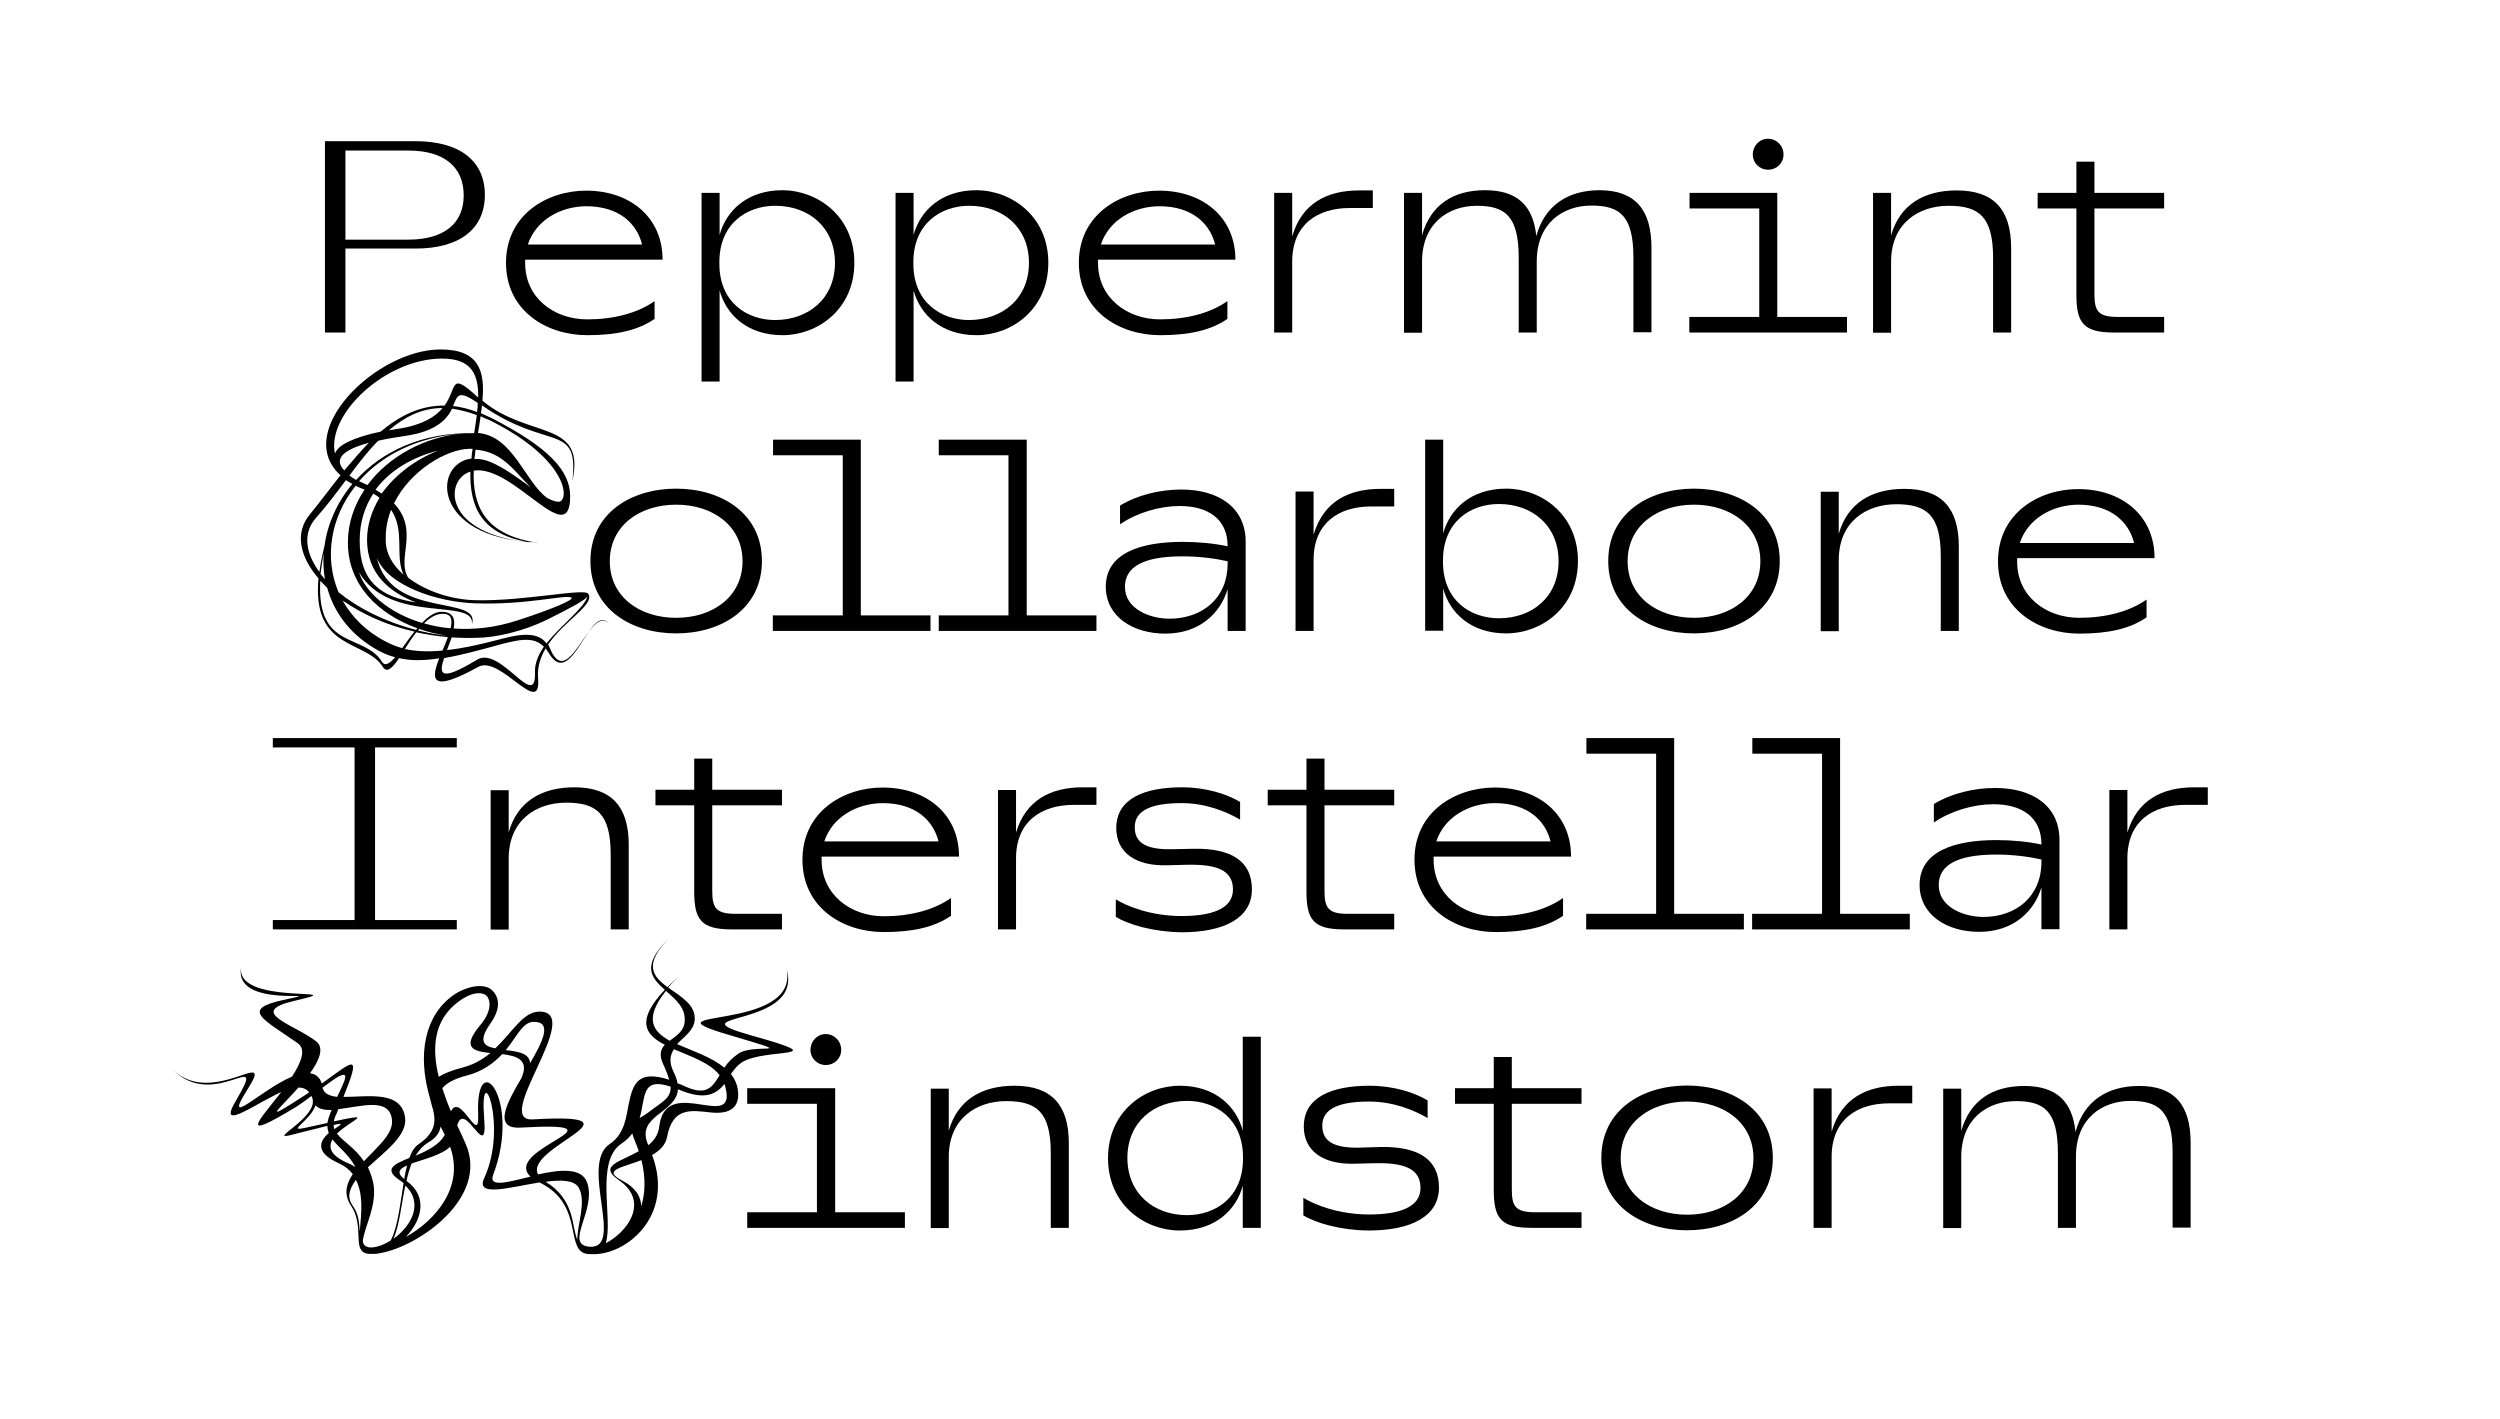
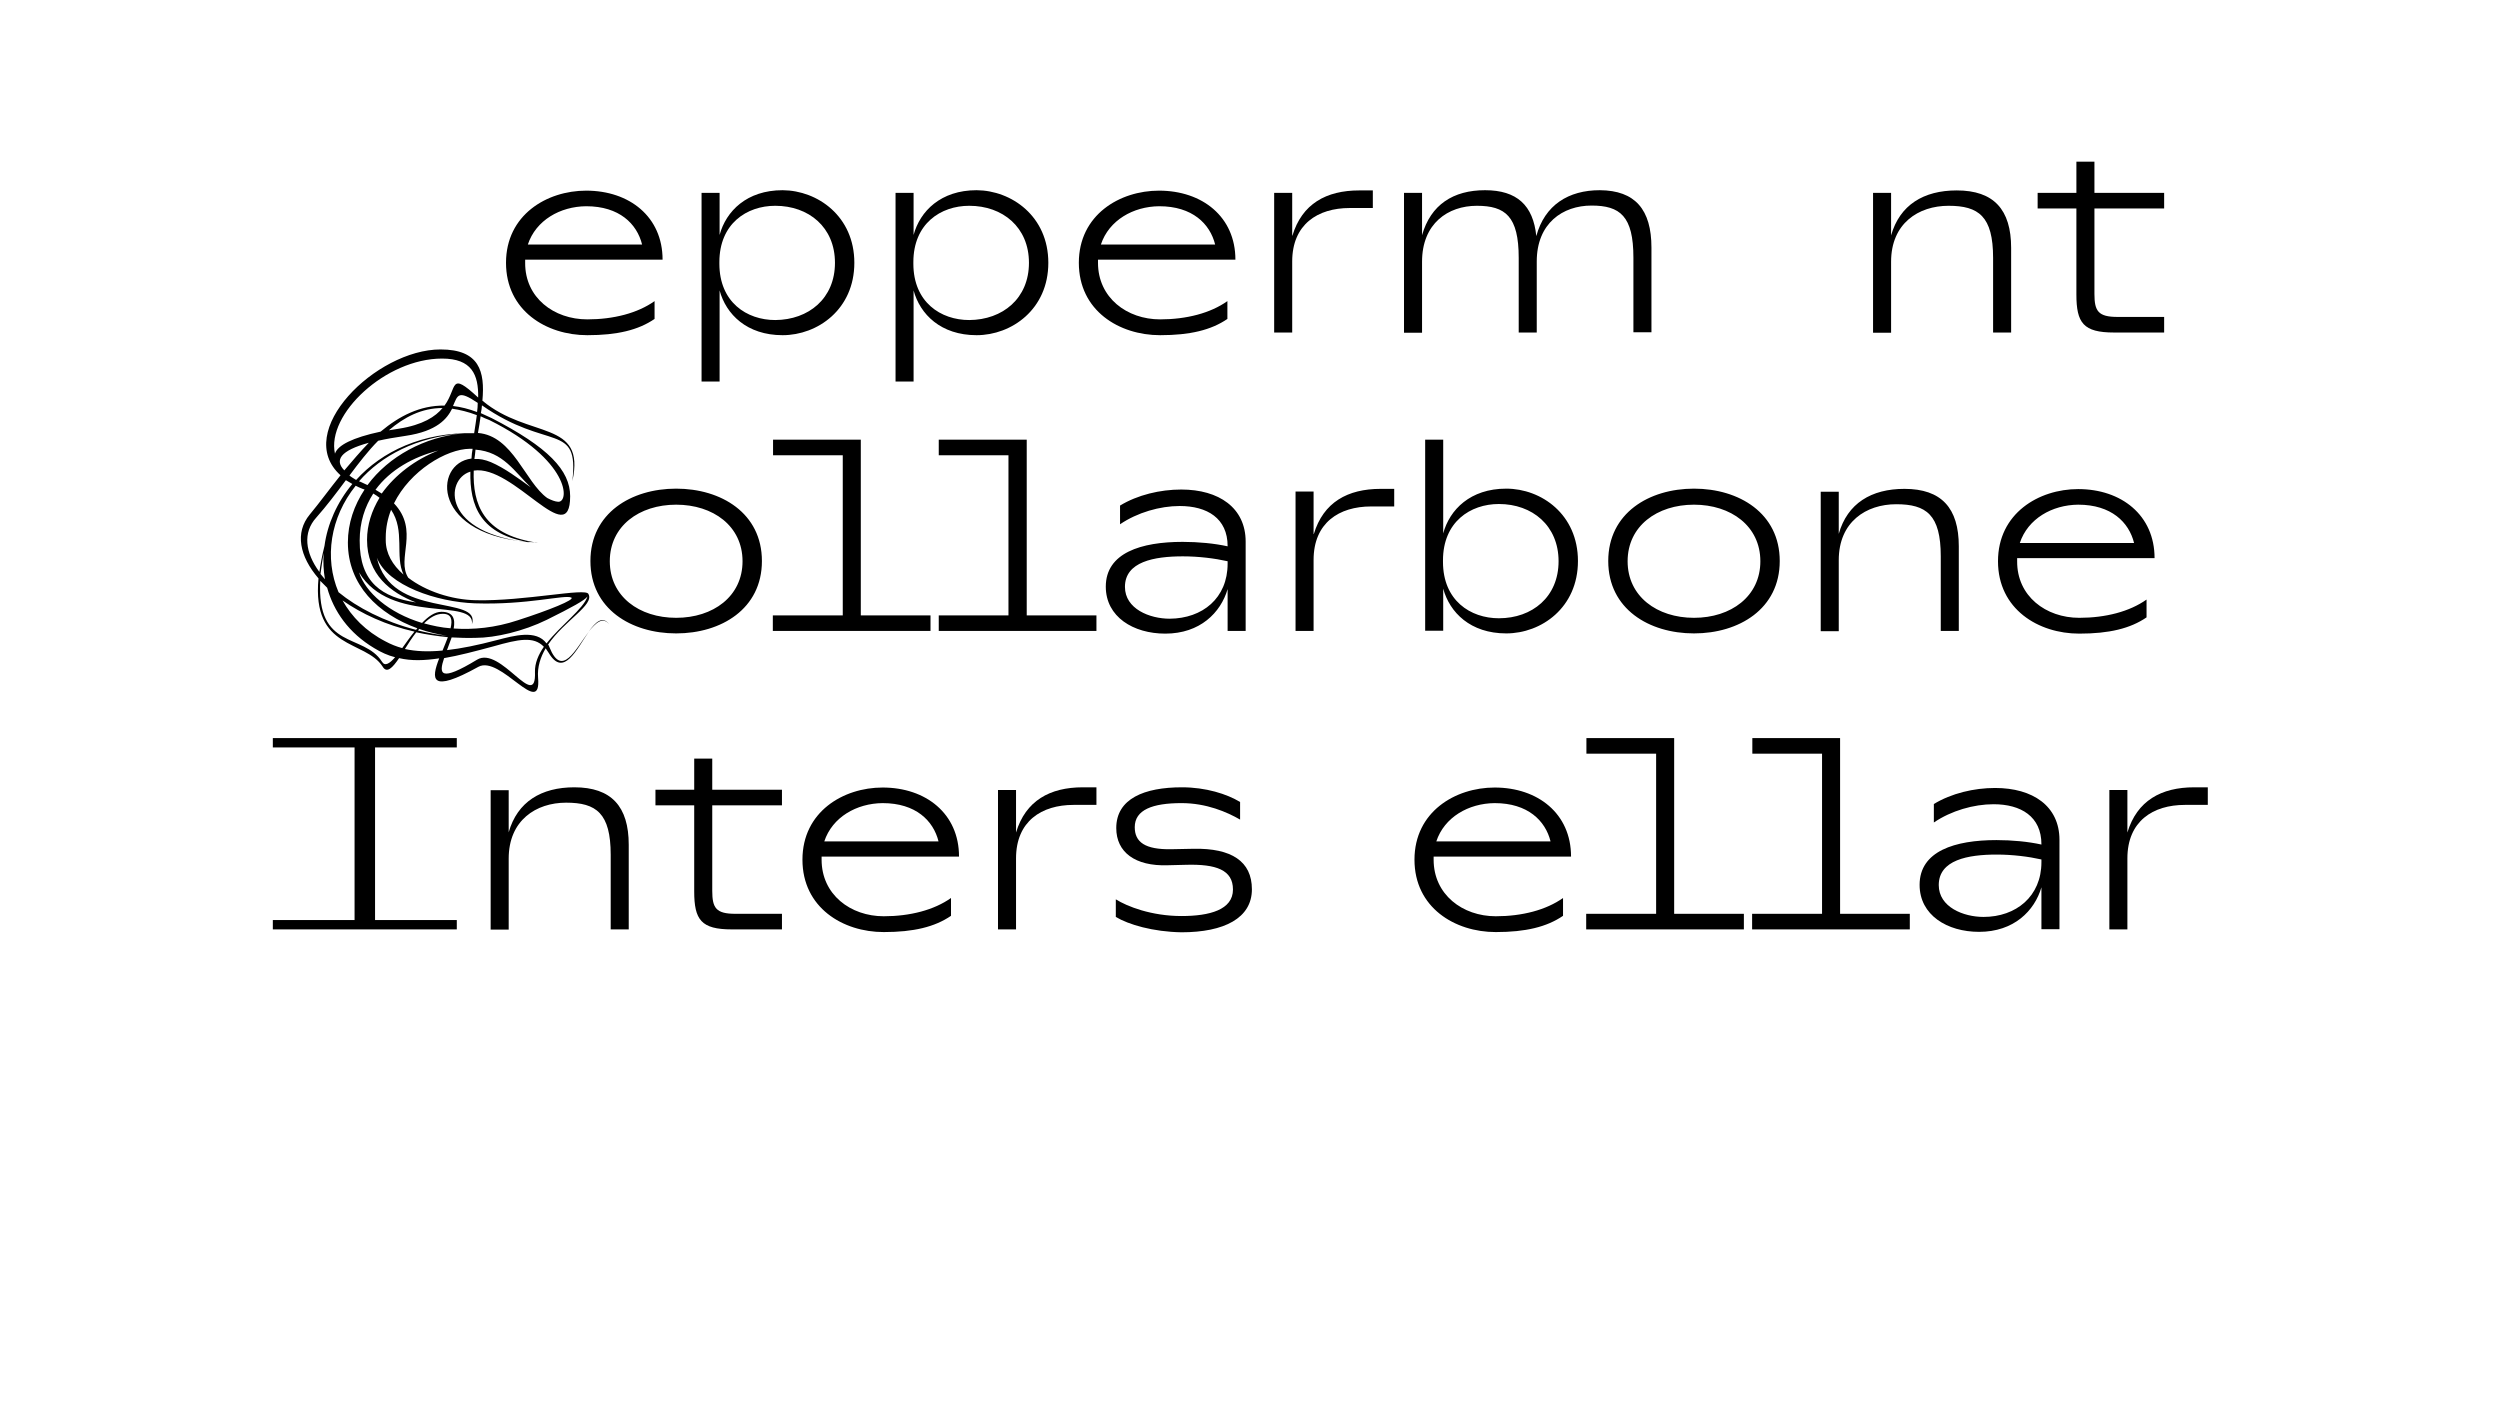
<svg xmlns="http://www.w3.org/2000/svg" version="1.1" id="Calque_1" x="0px" y="0px" viewBox="0 0 1122.5 637" style="enable-background:new 0 0 1122.5 637;" xml:space="preserve">
  <g>
    <g>
      <g>
        <g>
-           <path d="M155.1,111.7v37.6h-9.2V63.4h40.7c19.4,0,31.1,8.5,31.1,24.1s-11.7,24.1-31.1,24.1H155.1z M208.2,87.7      c0-12.4-8.4-20.1-24.8-20.1h-28.3v40h28.1C199.6,107.6,208.2,100.2,208.2,87.7z" />
          <path d="M263.7,143.4c11.8,0,22.6-2.8,30.2-8.2v8c-7.3,5-16.8,7.3-30.2,7.3c-18.4,0-36.5-11-36.5-32.5s18.3-32.4,36-32.4      c19.4,0,34.3,11.7,34.3,31h-61.7v1.4C235.7,133.7,248.7,143.4,263.7,143.4z M237,109.8h51.3c-2.3-9.3-10.2-17.2-25.1-17.2      C251.5,92.7,240.6,98.9,237,109.8z" />
          <path d="M383.6,118c0,20.9-16.5,32.5-32.2,32.5c-16.1,0-25.4-9.4-28.3-20.1v40.9h-8.1V86.6h8.1v18.9      c2.9-10.7,12.2-20.1,28.3-20.1C367.1,85.5,383.6,97.1,383.6,118z M374.9,118c0-16-11.8-25.6-26.8-25.6c-12.8,0-25.1,8-25.1,25.3      v0.7c0,17.3,12.3,25.3,25.1,25.3C363.1,143.6,374.9,134,374.9,118z" />
          <path d="M470.7,118c0,20.9-16.5,32.5-32.2,32.5c-16.1,0-25.4-9.4-28.3-20.1v40.9h-8.1V86.6h8.1v18.9      c2.9-10.7,12.2-20.1,28.3-20.1C454.2,85.5,470.7,97.1,470.7,118z M462,118c0-16-11.8-25.6-26.8-25.6c-12.8,0-25.1,8-25.1,25.3      v0.7c0,17.3,12.3,25.3,25.1,25.3C450.2,143.6,462,134,462,118z" />
          <path d="M520.9,143.4c11.8,0,22.6-2.8,30.2-8.2v8c-7.3,5-16.8,7.3-30.2,7.3c-18.4,0-36.5-11-36.5-32.5s18.3-32.4,36-32.4      c19.4,0,34.3,11.7,34.3,31H493v1.4C493,133.7,506,143.4,520.9,143.4z M494.3,109.8h51.3c-2.3-9.3-10.2-17.2-25.1-17.2      C508.8,92.7,497.9,98.9,494.3,109.8z" />
          <path d="M580.3,105.8c4.3-14.3,15.2-20.3,30-20.3h6.1v7.9h-10.4c-14.3,0-25.8,7.3-25.8,24v31.9h-8.1V86.6h8.1V105.8z" />
          <path d="M741.5,111.2v38h-8.1v-33.5c0-18.7-6-23.4-18.8-23.4c-12.9,0-24.6,7.9-24.6,25.1v31.9h-8.1v-33.5      c0-18.7-6-23.4-18.8-23.4c-12.9,0-24.6,7.9-24.6,25.1v31.9h-8.1V86.6h8.1v19c3.9-13.7,14-20.2,28.3-20.2      c14.3,0,21.6,6.8,23,20.6c3.8-14,14.5-20.6,28.5-20.6C734.2,85.5,741.5,94.1,741.5,111.2z" />
-           <path d="M758.6,142.3h31.3V93.6h-31.3v-7h39.4v55.7h31.3v7h-70.8V142.3z M787,69.4c0-3.9,3-7.1,6.8-7.1c3.9,0,7,3.1,7,7.1      c0,3.8-3,6.8-7,6.8C790.1,76.2,787,73.2,787,69.4z" />
          <path d="M849.1,105.7c3.9-13.7,14.6-20.2,29.5-20.2c16.6,0,24.4,8.6,24.4,25.8v38h-8.1v-33.5c0-18.7-6.5-23.4-20-23.4      c-13.5,0-25.8,7.9-25.8,25.1v31.9H841V86.6h8.1V105.7z" />
          <path d="M914.9,86.6h17.4v-14h8.1v14h31.3v7h-31.3V132c0,7.7,1.7,10.3,10.4,10.3h20.9v7h-22.5c-13.8,0-16.9-4.3-16.9-17.1V93.6      h-17.4V86.6z" />
        </g>
      </g>
      <path d="M264.4,283.6c-5.5,7.9-11.3,20.8-18,9.6c-0.5-0.8-0.9-1.4-1.4-2.1c-2.3,3.9-3.8,8.4-3.4,13.2c1.6,18.7-16.9-10.3-26.8-4.9    c-21.8,12.1-21.2,5.5-17.6-3.8c-6.7,1-12.5,1.2-18-0.1c-3,4.4-5.5,7-7.4,3.8c-7.9-12.2-31.8-7.2-28.8-39.6    c-8.5-9.9-10.7-20.5-3.9-28.7c4.4-5.3,8.9-11.5,13.8-17.6c-21.7-19.5,16-56.5,44.9-56.5c17.5,0,20,9.9,18.8,23    c20.8,17.4,46.5,8.4,40.4,36.1c3-26.7-10.8-13.2-40.6-34c-0.1,1.2-0.2,2.3-0.5,3.5c1.6,0.7,3.1,1.4,4.8,2.2    c25.5,13.1,35.3,23.5,35.3,35.1c0,24.9-25.4-14.3-43.3-11.5c-0.5,15.1,4.3,28.4,27.4,32.2c0.5,0,0.9,0.1,1.4,0.1h-1    c0.3,0,0.7,0.1,1,0.1c-0.6,0-1-0.1-1.5-0.2c-46.6-2.2-45.6-35.6-28.3-37.6c0.1-1.5,0.2-2.9,0.5-4.4h-1.3h0.1    c-10.6,0.1-26.9,9.9-34.1,24.5c11.6,12.3,0.9,24.8,6.4,33.4c7.8,6,19.3,9.9,30.4,10.1c21.9,0.5,49.4-5.7,50.5-2.8    c2.8,4.9-10.8,11.9-18.1,22.7c0.2,0.3,0.5,0.7,0.6,1.2C252.3,304.6,258.4,291.5,264.4,283.6z M143.4,256.8    c0.5-3.5,1.2-7.3,2.3-11.7c1.3-9.7,5.6-19.5,12.5-27.8c-1-0.6-2-1.2-2.9-1.7c-4.3,5.8-8.7,11.6-13.3,16.8    C135.9,239.1,137,248.1,143.4,256.8z M177.4,295.1c-3.2-0.8-6.3-2.2-9.4-4.1c-11.4-6.8-18.2-16.6-21.1-27.1l-3.1-3.1    c-1.7,31.3,19.4,23.3,27.7,36.3C172.8,299.3,174.9,298,177.4,295.1z M145.3,248.3c-0.6,3.5-1,6.6-1.4,9.4l2,2.4    C145.2,256.1,145.1,252.2,145.3,248.3z M186.8,282.8l0.6-0.7c-17.7-6.4-31.2-19.5-31.2-38.5c0-8.7,2.8-16.7,7.5-23.8l-0.9-0.3    c-1.2-0.5-2.2-0.9-3.1-1.4c-11.4,14.2-14.2,32.5-7.7,47.8C160.4,272.8,172.5,279.1,186.8,282.8z M150.4,203.7    c1.2-3.8,7.9-7.2,20.5-9.9c8.4-7,17.6-11.8,28.7-11.7c5.9-8.1,2-15.7,15.1-3.6c0.2-10.3-2.9-17.5-16.2-17.5    C173.2,161,146.5,186,150.4,203.7z M165.6,198.8c-12.8,3.5-15.5,7.8-11,12.4C158.2,207,161.8,202.7,165.6,198.8z M153.8,269.6    c4.1,7.3,10.4,13.8,19.3,18.4c2.4,1.3,4.9,2.3,7.5,3c1.7-2.3,3.5-5,5.5-7.4C173.3,280.7,162.4,275.6,153.8,269.6z M156.9,213.5    c0.8,0.7,1.9,1.3,3,2c11.6-12.8,29.7-21.5,53-21c0.5-2.8,0.8-5.6,1.2-8.1c-3.9-1.5-7.7-2.4-11.1-2.9c-2.2,4.4-6.6,10.1-20.9,12.2    c-4.8,0.7-8.8,1.4-12.3,2.2C165.3,202.4,161.1,207.9,156.9,213.5z M161.2,216.1l0.8,0.3c1,0.5,2,0.9,3,1.4    c9.5-12.9,25.8-21.7,42.8-23.2C187,196.2,171.2,204.6,161.2,216.1z M213.2,270.9c-16.9-0.6-39.1-7.9-44-20.5    c6.3,27.8,47,16.5,42.7,29.9c1.6-12.3-36.4,0.5-50.7-23.3c2.9,8.9,13.3,18.2,28.3,22.7c2.8-2.9,5.7-5,8.7-5c5.3,0,6.3,3.2,5.5,7.5    c8.8,0.6,18.6-0.3,28.8-3.7c14-4.5,25.9-9.3,24-10.2C253.6,266.9,236.8,271.7,213.2,270.9z M161.5,242.7    c-0.1,19.1,10.3,25.5,25.3,27.8c-11.5-4.4-22-12.6-22-28.1c0-6.7,2.1-13.1,5.6-18.9c-0.8-0.6-1.7-1.3-2.8-1.9    C163.8,227.5,161.5,234.5,161.5,242.7z M196.8,202.3c-11.1,2.8-21.6,8.6-28.2,17.6c1,0.6,2,1.2,2.8,1.7    C177.4,213.2,186.5,206.3,196.8,202.3z M175.6,228.9c-1.5,3.8-2.4,8-2.4,12.4v1.3c0,5.8,3,11.1,8,15.4    C177.2,249.8,182,238.3,175.6,228.9z M179,192.5c10.9-1.7,16.6-5.5,19.7-9.3c-9.4,0-17.2,4.1-24.1,10L179,192.5z M198.7,292.1    c0.8-2,1.7-4.1,2.4-6c-4.9-0.5-9.6-1.2-14.2-2.2c-1.9,2.4-3.5,5-5.1,7.5C186.8,292.5,192.2,292.7,198.7,292.1z M187.7,283.1    c4.2,1,8.6,1.9,13.1,2.4c-4.3-0.7-8.6-1.7-12.6-3.1L187.7,283.1z M198.8,275.6c-3,0-5.8,1.7-8.4,4.3c3.7,1,7.7,1.9,11.9,2.2    C203.2,278.3,202.8,275.6,198.8,275.6z M244.2,290.4c-4.6-4.8-11.3-3.4-22.6-0.2c-8.5,2.3-15.8,4.2-22.2,5.3    c-2.4,7.1-2,10.9,14.8,0.7c10.6-6.4,26.7,23.7,26,5.5C240.1,297.8,241.7,294,244.2,290.4z M245.5,278.3c-10.4,5.1-23,8.1-32,8.1    c-3.6,0.1-7.2,0-10.7-0.2l-2.1,5.7c6.3-0.7,13.7-2.2,22.4-4.5c7.7-2,17.7-4.8,22.3,1.5c6.4-8.2,16.6-15.5,18.4-21.1    C262.6,269.5,257,272.6,245.5,278.3z M214.2,185c0.2-1.4,0.3-2.7,0.3-4.1c-8.9-6-9-3.4-11.1,1.4    C206.9,182.7,210.5,183.6,214.2,185z M211.2,211.8h-0.1c-11.4,3.5-12.8,28,27.5,31.8C215.5,240.3,210.9,226.9,211.2,211.8z     M220.4,207.5c6.1,2.6,12.4,7.3,17.9,11.3c-7.1-6.8-12.4-16-24.8-16.9c-0.1,1.4-0.3,2.8-0.5,4.2    C215.3,205.9,217.7,206.4,220.4,207.5z M215.8,186.9c-0.3,2.6-0.8,5-1.2,7.5c15.8,1.3,21.1,22,31.1,29.2c1.9,1,3.5,1.6,4.9,1.7    c5.2,0.3,5.5-18.6-30.9-36.7C218.3,188.1,217,187.5,215.8,186.9z M273.6,280.4c-2.9-3.7-6-0.9-9.3,3.2    C267.5,279.2,270.6,276.3,273.6,280.4z M303.6,284.4c-20.2,0-38.5-11-38.5-32.5s18.3-32.5,38.5-32.5s38.5,11,38.5,32.5    S323.8,284.4,303.6,284.4z M303.6,277.4c16.6,0,29.8-9.6,29.8-25.4s-13.2-25.4-29.8-25.4s-29.8,9.6-29.8,25.4    S287,277.4,303.6,277.4z M347.1,276.3h31.3v-71.9h-31.3v-7h39.4v78.9h31.3v7h-70.8V276.3z M421.5,276.3h31.3v-71.9h-31.3v-7H461    v78.9h31.3v7h-70.8V276.3z M559.3,243.2v40.1h-8.1v-18.8c-3.1,10.6-12.4,20-28,20c-14.3,0-26.7-7.5-26.7-21.1    c0-15.2,15.9-20.1,34.5-20.1c7.1,0,14.3,0.7,20.2,2v-0.1c0-12.5-9.2-18-21.5-18c-8.9,0-19,2.9-26.8,8.2V227    c7.9-4.8,18-7.2,27.5-7.2C547.3,219.8,559.3,228,559.3,243.2z M551.2,253.1V252c-5.8-1.3-13-2.2-20.1-2.2c-12.9,0-26,2.4-26,13.7    c0,9.9,11.1,14.3,20.1,14.3C539.9,277.7,551.2,268.6,551.2,253.1z M589.9,239.8c4.3-14.3,15.2-20.3,30-20.3h6.1v7.9h-10.4    c-14.3,0-25.8,7.3-25.8,24v31.9h-8.1v-62.6h8.1V239.8z M676.3,284.4c-16.1,0-25.4-9.4-28.3-20.1v18.9h-8.1v-85.8h8.1v42.1    c2.9-10.7,12.2-20.1,28.3-20.1c15.8,0,32.2,11.6,32.2,32.5S692.1,284.4,676.3,284.4z M673,226.3c-12.8,0-25.1,8-25.1,25.3v0.7    c0,17.3,12.3,25.3,25.1,25.3c15,0,26.8-9.6,26.8-25.6S688,226.3,673,226.3z M760.6,284.4c-20.2,0-38.5-11-38.5-32.5    s18.3-32.5,38.5-32.5s38.5,11,38.5,32.5S780.8,284.4,760.6,284.4z M760.6,277.4c16.6,0,29.8-9.6,29.8-25.4s-13.2-25.4-29.8-25.4    s-29.8,9.6-29.8,25.4S744,277.4,760.6,277.4z M825.6,239.7c3.9-13.7,14.6-20.2,29.5-20.2c16.6,0,24.4,8.6,24.4,25.8v38h-8.1v-33.5    c0-18.7-6.5-23.4-20-23.4s-25.8,7.9-25.8,25.1v31.9h-8.1v-62.6h8.1V239.7z M933.6,277.4c11.8,0,22.6-2.8,30.2-8.2v8    c-7.3,5-16.8,7.3-30.2,7.3c-18.4,0-36.5-11-36.5-32.5s18.3-32.4,36-32.4c19.4,0,34.3,11.7,34.3,31h-61.7v1.4    C905.6,267.7,918.6,277.4,933.6,277.4z M906.9,243.8h51.3c-2.3-9.3-10.2-17.2-25.1-17.2C921.4,226.7,910.5,232.9,906.9,243.8z" />
      <g>
        <path d="M122.5,417.3v-4.2h36.7v-77.5h-36.7v-4.2h82.6v4.2h-36.7v77.5h36.7v4.2H122.5z" />
        <path d="M228.4,373.7c3.9-13.7,14.6-20.2,29.5-20.2c16.6,0,24.4,8.6,24.4,25.8v38h-8.1v-33.5c0-18.7-6.5-23.4-20-23.4     c-13.5,0-25.8,7.9-25.8,25.1v31.9h-8.1v-62.6h8.1V373.7z" />
        <path d="M294.3,354.6h17.4v-14h8.1v14h31.3v7h-31.3V400c0,7.7,1.7,10.3,10.4,10.3h20.9v7h-22.5c-13.8,0-16.9-4.3-16.9-17.1v-38.6     h-17.4V354.6z" />
        <path d="M396.8,411.4c11.8,0,22.6-2.8,30.2-8.2v8c-7.3,5-16.8,7.3-30.2,7.3c-18.4,0-36.5-11-36.5-32.5c0-21.5,18.3-32.4,36-32.4     c19.4,0,34.3,11.7,34.3,31h-61.7v1.4C368.9,401.7,381.9,411.4,396.8,411.4z M370.1,377.8h51.3c-2.3-9.3-10.2-17.2-25.1-17.2     C384.6,360.7,373.7,366.9,370.1,377.8z" />
        <path d="M456.2,373.8c4.3-14.3,15.2-20.3,30-20.3h6.1v7.9H482c-14.3,0-25.8,7.3-25.8,24v31.9h-8.1v-62.6h8.1V373.8z" />
        <path d="M501,411.7v-7.9c5.1,3.2,16,7.5,29.5,7.5c12.6,0,23.1-2.8,23.1-11.9c0-8.8-7.5-11.5-21.2-11.1l-8.1,0.2     c-14.7,0.5-23.1-5.9-23.1-16.7c0-13.2,12.6-18.3,29.5-18.3c10.7,0,20.2,3,26.1,6.6v7.9c-5.9-3.4-15.1-7.4-26.3-7.4     c-13,0-21,3-21,10.8c0,6.7,4.6,10.1,16.4,9.9l10.1-0.2c16.9-0.3,26.1,5.6,26.1,18.2c0,12.9-12.4,19.3-31.6,19.3     C517.7,418.4,506.6,415.1,501,411.7z" />
-         <path d="M569.2,354.6h17.4v-14h8.1v14H626v7h-31.3V400c0,7.7,1.7,10.3,10.4,10.3H626v7h-22.5c-13.8,0-16.9-4.3-16.9-17.1v-38.6     h-17.4V354.6z" />
        <path d="M671.6,411.4c11.8,0,22.6-2.8,30.2-8.2v8c-7.3,5-16.8,7.3-30.2,7.3c-18.4,0-36.5-11-36.5-32.5c0-21.5,18.3-32.4,36-32.4     c19.4,0,34.3,11.7,34.3,31h-61.7v1.4C643.7,401.7,656.7,411.4,671.6,411.4z M644.9,377.8h51.3c-2.3-9.3-10.2-17.2-25.1-17.2     C659.4,360.7,648.5,366.9,644.9,377.8z" />
        <path d="M712.3,410.3h31.3v-71.9h-31.3v-7h39.4v78.9h31.3v7h-70.8V410.3z" />
        <path d="M786.8,410.3h31.3v-71.9h-31.3v-7h39.4v78.9h31.3v7h-70.8V410.3z" />
        <path d="M924.7,377.1v40.1h-8.1v-18.8c-3.1,10.6-12.4,20-28,20c-14.3,0-26.7-7.5-26.7-21.1c0-15.2,15.9-20.1,34.5-20.1     c7.1,0,14.3,0.7,20.2,2v-0.1c0-12.5-9.2-18-21.5-18c-8.9,0-19,2.9-26.8,8.2V361c7.9-4.8,18-7.2,27.5-7.2     C912.7,353.8,924.7,361.9,924.7,377.1z M916.6,387.1v-1.2c-5.8-1.3-13-2.2-20.1-2.2c-12.9,0-26,2.4-26,13.7     c0,9.9,11.1,14.3,20.1,14.3C905.2,411.7,916.6,402.5,916.6,387.1z" />
        <path d="M955.2,373.8c4.3-14.3,15.2-20.3,30-20.3h6.1v7.9H981c-14.3,0-25.8,7.3-25.8,24v31.9h-8.1v-62.6h8.1V373.8z" />
      </g>
      <g>
-         <path d="M333.1,477c-2,1.3-3.5,3.2-4.9,5.2c1.7,2.3,3,4.9,3.2,8.1c0.6,6.8-3.5,10.1-12.2,9.2c-8.6-0.9-17.2-2.7-19.7,11.1     c-0.7,3.6-3.4,6.1-6.7,8c10.4,27.8-12.3,45.5-27.5,44.5h-0.9c-11.5-0.6-1.3-21.9-22-32.1c-0.1,0-0.1,0-0.1-0.1     c-13.6,2.2-28.9,6.8-24.9-1.9c11-23.8-2.3-55.7,0-26.7c1.7,20.6-8.8-9-12.1,3c1.3,2.9,2.7,5.7,3.7,8.1     c10.8,24.1-20.8,46.3-38.5,49.3c-0.8,0.2-1.7,0.3-2.8,0.3c-0.5,0-0.9,0-1.3,0h-0.6c-0.5,0-0.9-0.1-1.3-0.2     c-6.4-1.6-0.8-12.1-6.8-21.3c-3.5-5.1-2.3-9.9,0.7-14.3c-1.5-2-3.5-3.6-6.3-4.9c-11.1-5-8.4-10.1-4.5-13.6     c-0.3-0.9-0.6-2-0.6-3.2l-16.7,4.2c-9.9,2.4,11.7-7.7,10.1-16c-0.1-0.6-0.3-1.2-0.6-1.6c-2.4,1.9-4.8,3.6-6.7,4.8     c-27,16.4-16.6,6.1-6.8-6.6c-2.7,1.2-5.3,2.7-8,4.1c-10.3,5.7-18.9,10.9-12.6,0.2c15.4-26.2-9,4.9-28.1-14.3     c18.1,17.4,46.4-11.5,33.5,8.9c-11.6,18.3,6,0.1,20-5.8c4.1-6.3,6.5-12.2,2.6-15c-15.4-10.8-26.2-15.2-6.1-19.5     c23.8-5.1-24.5,5.1-19.1-15.5c-4.8,18.7,52.8,9.3,24,15.9c-22.3,5.1-0.3,10.6,9.5,18.3c3.7,2.9,1.3,8.6-2.8,14.3     c2.4,0.3,4.3,1.6,5.3,4.6c14.2-10.2,18-14.5,9.7,6c10.4,0.1,26.1-3.2,27.7,9.4c1,7.9-9,15.1-16.7,22.2c0.9,2,1.7,4.1,2.3,6.6     c2.3,10-4.3,20.9-4.6,26.8c0.3,1.5,1.3,2.4,3.2,2.6c2.7,0.1,6-1,9.3-3.1c3.2-6,4.3-16.5,5.8-25.8c-0.6-0.5-1.2-0.9-1.9-1.4     c-7.2-4.9-2.3-7.1,4.5-9.9c1-2.8,2.3-4.9,4.1-6.1c11-7.5,6.4-14.6,5.1-20.9c-5.7-19.4-2.4-37.2,10.9-46.3     c5.6-3.8,13.1-5.2,16.7-2.3c3,2.6,5.1,7.5-0.5,15.4c-5.6,8-2.7,10.1,2.3,11c7.8-7.4,12.5-16.5,19.8-16.5c20.6,0-21.6,49.5-3,48.4     c53.2-3.1-4.1,12.5,2.4,24.7c9.5-2.1,19.4-3.2,21.9,3.4c4.8,12.4-10.8,28.4,1.5,29.1c15.4,0.6-4.8-37,8.7-46.1     c7-4.6,7.5-12.8,8.6-18.1c1.9-8.8,3.9-15.4,18.2-10.8c-0.5-1.7-1.3-3.9-2.6-6.7c-2.1-4.4-1.3-7,0.6-9c-8.8-4.5-13.2-10.7,0-24.7     c-6-5.3-10.9-10.7,1.9-23.1c-11.7,11.8-7.2,17.2-0.7,21.9c1.5-1.5,3.2-3.1,5.1-4.9c-1.9,1.9-3.4,3.5-4.8,5.1     c5.7,4.1,12.6,7.8,11.9,14.8c-0.5,4.6-4.8,7.3-7.9,10.6c7,3.1,15.5,5.8,21.2,10.6c1.5-2.2,3.5-4.4,6.3-6.3     c7.1-5,29.6,1.6-4.1-8.4c-41.4-12.2,31.6-1,25.8-29.5c7.8,26.6-52.2,19.4-15.9,29.7C376.5,475.8,343.6,470.3,333.1,477z      M108.3,433.3c0,0.1,0,0.1,0,0.2V433.3z M138.8,490.5c-1.2-1.6-2.9-2.2-4.8-2.2c-8.8,10-17.5,16.7,2.7,3.6L138.8,490.5z      M137,506.4c3.9-0.8,7.2-1.6,10-2.2c0.2-1.2,0.6-2.6,1.2-4.1l0.7-1.7c-3,0-5.6-0.3-7.2-2.1C139,503.6,128.5,508.3,137,506.4z      M144.8,488.4c0.7,2.7,3.2,3.7,6.6,4.1c2.6-5.5,4.3-9,3.4-9.7C153.6,481.8,149.6,484.8,144.8,488.4z M159.6,524     c-3.1-5.8-7.7-8.9-10.3-12.4c-2,3.4-1.2,7.3,7.5,10.9C157.8,523,158.7,523.4,159.6,524z M149.8,505.1c0,0.6,0.1,1.3,0.3,1.9     C153.1,504.9,154.8,504,149.8,505.1L149.8,505.1z M151.9,498c-0.3,1-0.8,2.1-1.3,3.1c-0.3,0.8-0.6,1.6-0.7,2.4     c19.3-4.2,7.5-0.6,1.4,5.5c2.7,3.5,8.1,6.4,12.1,12.4c6-6.4,13.3-12.3,12.6-18.6C174.9,492.5,162,496.9,151.9,498z M158.4,541.4     c2.7,3.7,2.9,7.9,3.1,11.3c0.1-0.6,0.2-1.2,0.2-1.7c0.6-6.7,1.4-15-1.9-21.2C156.9,533.7,155.6,537.5,158.4,541.4z M176.7,556.2     c7.8-5.6,13.7-15.8,5.3-23.9C180.2,540.7,179.4,550,176.7,556.2z M182.8,523.3c-3.5,1.5-4.9,3.2-1.3,6.1     C181.8,527.3,182.3,525.2,182.8,523.3L182.8,523.3z M202.1,514.9c-3.8,3.7-11.8,5.6-17.3,7.5c-0.9,2.4-1.7,5.1-2.3,7.8     c10,7.2,6.7,18-0.3,25.2C195.5,548,208.6,533,202.1,514.9z M186.6,518.9c5.2-2.2,10.8-4.9,13.1-9.4c-0.6-1.2-1.3-2.4-1.9-3.7     c-0.3,2.6-1.9,5.1-5.7,7.3C189.8,514.5,188.1,516.5,186.6,518.9z M197,483.5c2.3-1.5,5.8-2.9,10.8-4.2s9-3.7,12.4-6.5     c-7.5-0.8-13.3-2.1-4.5-12.6c5.6-6.6,4.6-12.1,2.1-13.6c-2.3-1.3-6.5-0.9-11.9,3.1C194.5,458.1,193.9,470.9,197,483.5z      M238.2,528.3c-13.3-12.5,46.9-24.9-4.6-22c-12.1,0.6-6.4-10.6,0.5-22.2c3.7-8.2-2-10-8.6-10.8c-3.7,3.9-8.7,7.8-16.2,9.7     c-5.8,1.5-8.9,3.5-10.7,5.6c1.2,3.6,2.4,7.1,3.9,10.4c4.2-8.9,12.8,15.9,12.2,1.6c-1.4-31.6,19.7-7.2,6.7,27     C219.3,533.3,228,530.8,238.2,528.3z M227.1,471.5c5.2,0.6,10.7,1.3,10.9,5.9c5.8-9.9,10-18.6,1.7-18.6     C234.7,458.8,232.3,465.1,227.1,471.5z M259.2,556.6c0-6.8,4.2-17.2,0.6-23.4c-2-3.4-8-3.5-14.8-2.6     C258.3,538.8,256.6,550.6,259.2,556.6z M272,558.2c9.9-5.1,19.7-18.8,5.9-28.3c-9.5-6.5,0.5-8.2,8.9-13c-0.5-1.5-1-3-1.7-4.5     c-0.6-1.3-0.9-2.4-1.2-3.5c-1.3,1.7-2.8,3.2-4.9,4.6C267.1,521.6,275.4,547.2,272,558.2z M288,520.9c-8.7,3.4-17.9,4.4-8.6,9.2     c6,3.1,8.5,7.3,8.5,11.6C289.7,535.9,290,528.9,288,520.9z M288.1,498.2c-0.2,1.3-0.6,2.6-0.9,3.8c1.2-0.7,2.3-1.4,3.6-2.3     c6.3-4.9,10.6-6.5,10.3-11.8C289.6,484.1,289.7,490.3,288.1,498.2z M304.7,489.2c-0.1,0-0.2-0.1-0.3-0.1     c-0.7,10.9-19.4,11.7-13.3,25.1c2.6-2.1,4.5-4.8,4.9-8.4c2.9-24.4,36.5,4.3,29.3-19.1C321.6,491.2,316.7,494.3,304.7,489.2z      M300.7,467.3c2.9-2.2,6.4-4.3,6.7-8.5c0.6-6.3-4.1-10.1-8.4-13.9C289.2,457.2,292.9,463,300.7,467.3z M304.2,486.4     c1,0.3,2.2,0.8,3.4,1.4c9.6,4.3,12.1,0.5,15.5-5c-4.2-5.6-13.1-8.5-20.5-11.7c-1.7,2.6-2.4,5.7-0.1,10.3     C303.4,483.3,304,484.9,304.2,486.4z M335.5,544.3h31.3v-48.7h-31.3v-7H375v55.7h31.3v7h-70.8V544.3z M363.9,471.4     c0-3.9,3-7.1,6.8-7.1c3.9,0,7,3.1,7,7.1c0,3.8-3,6.8-7,6.8C367,478.2,363.9,475.2,363.9,471.4z M426,507.7     c3.9-13.7,14.6-20.2,29.5-20.2c16.6,0,24.4,8.6,24.4,25.8v38h-8.1v-33.5c0-18.7-6.5-23.4-20-23.4s-25.8,7.9-25.8,25.1v31.9h-8.1     v-62.6h8.1V507.7z M529.7,487.5c16.1,0,25.4,9.4,28.3,20.1v-42.1h8.1v85.8H558v-18.9c-2.9,10.7-12.2,20.1-28.3,20.1     c-15.8,0-32.2-11.6-32.2-32.5S513.9,487.5,529.7,487.5z M533,545.6c12.8,0,25.1-8,25.1-25.3v-0.7c0-17.3-12.3-25.3-25.1-25.3     c-15,0-26.8,9.6-26.8,25.6S518,545.6,533,545.6z M585.2,545.7v-7.9c5.1,3.2,16,7.5,29.5,7.5c12.6,0,23.1-2.8,23.1-11.9     c0-8.8-7.5-11.5-21.2-11.1l-8.1,0.2c-14.7,0.5-23.1-5.9-23.1-16.7c0-13.2,12.6-18.3,29.5-18.3c10.7,0,20.2,3,26.1,6.6v7.9     c-5.9-3.4-15.1-7.4-26.3-7.4c-13,0-21,3-21,10.8c0,6.7,4.6,10.1,16.4,9.9L620,515c16.9-0.3,26.1,5.6,26.1,18.2     c0,12.9-12.4,19.3-31.6,19.3C601.9,552.4,590.7,549.1,585.2,545.7z M653.3,488.6h17.4v-14h8.1v14h31.3v7h-31.3V534     c0,7.7,1.7,10.3,10.4,10.3h20.9v7h-22.5c-13.8,0-16.9-4.3-16.9-17.1v-38.6h-17.4V488.6z M757.5,552.4c-20.2,0-38.5-11-38.5-32.5     c0-21.5,18.3-32.5,38.5-32.5s38.5,11,38.5,32.5C796,541.4,777.7,552.4,757.5,552.4z M757.5,545.4c16.6,0,29.8-9.6,29.8-25.4     s-13.2-25.4-29.8-25.4s-29.8,9.6-29.8,25.4S740.9,545.4,757.5,545.4z M822.5,507.8c4.3-14.3,15.2-20.3,30-20.3h6.1v7.9h-10.4     c-14.3,0-25.8,7.3-25.8,24v31.9h-8.1v-62.6h8.1V507.8z M983.6,513.2v38h-8.1v-33.5c0-18.7-6-23.4-18.8-23.4     c-12.9,0-24.6,7.9-24.6,25.1v31.9H924v-33.5c0-18.7-6-23.4-18.8-23.4c-12.9,0-24.6,7.9-24.6,25.1v31.9h-8.1v-62.6h8.1v19     c3.9-13.7,14-20.2,28.3-20.2s21.6,6.8,23,20.6c3.8-14,14.5-20.6,28.5-20.6C976.3,487.5,983.6,496.1,983.6,513.2z" />
-       </g>
+         </g>
    </g>
  </g>
</svg>